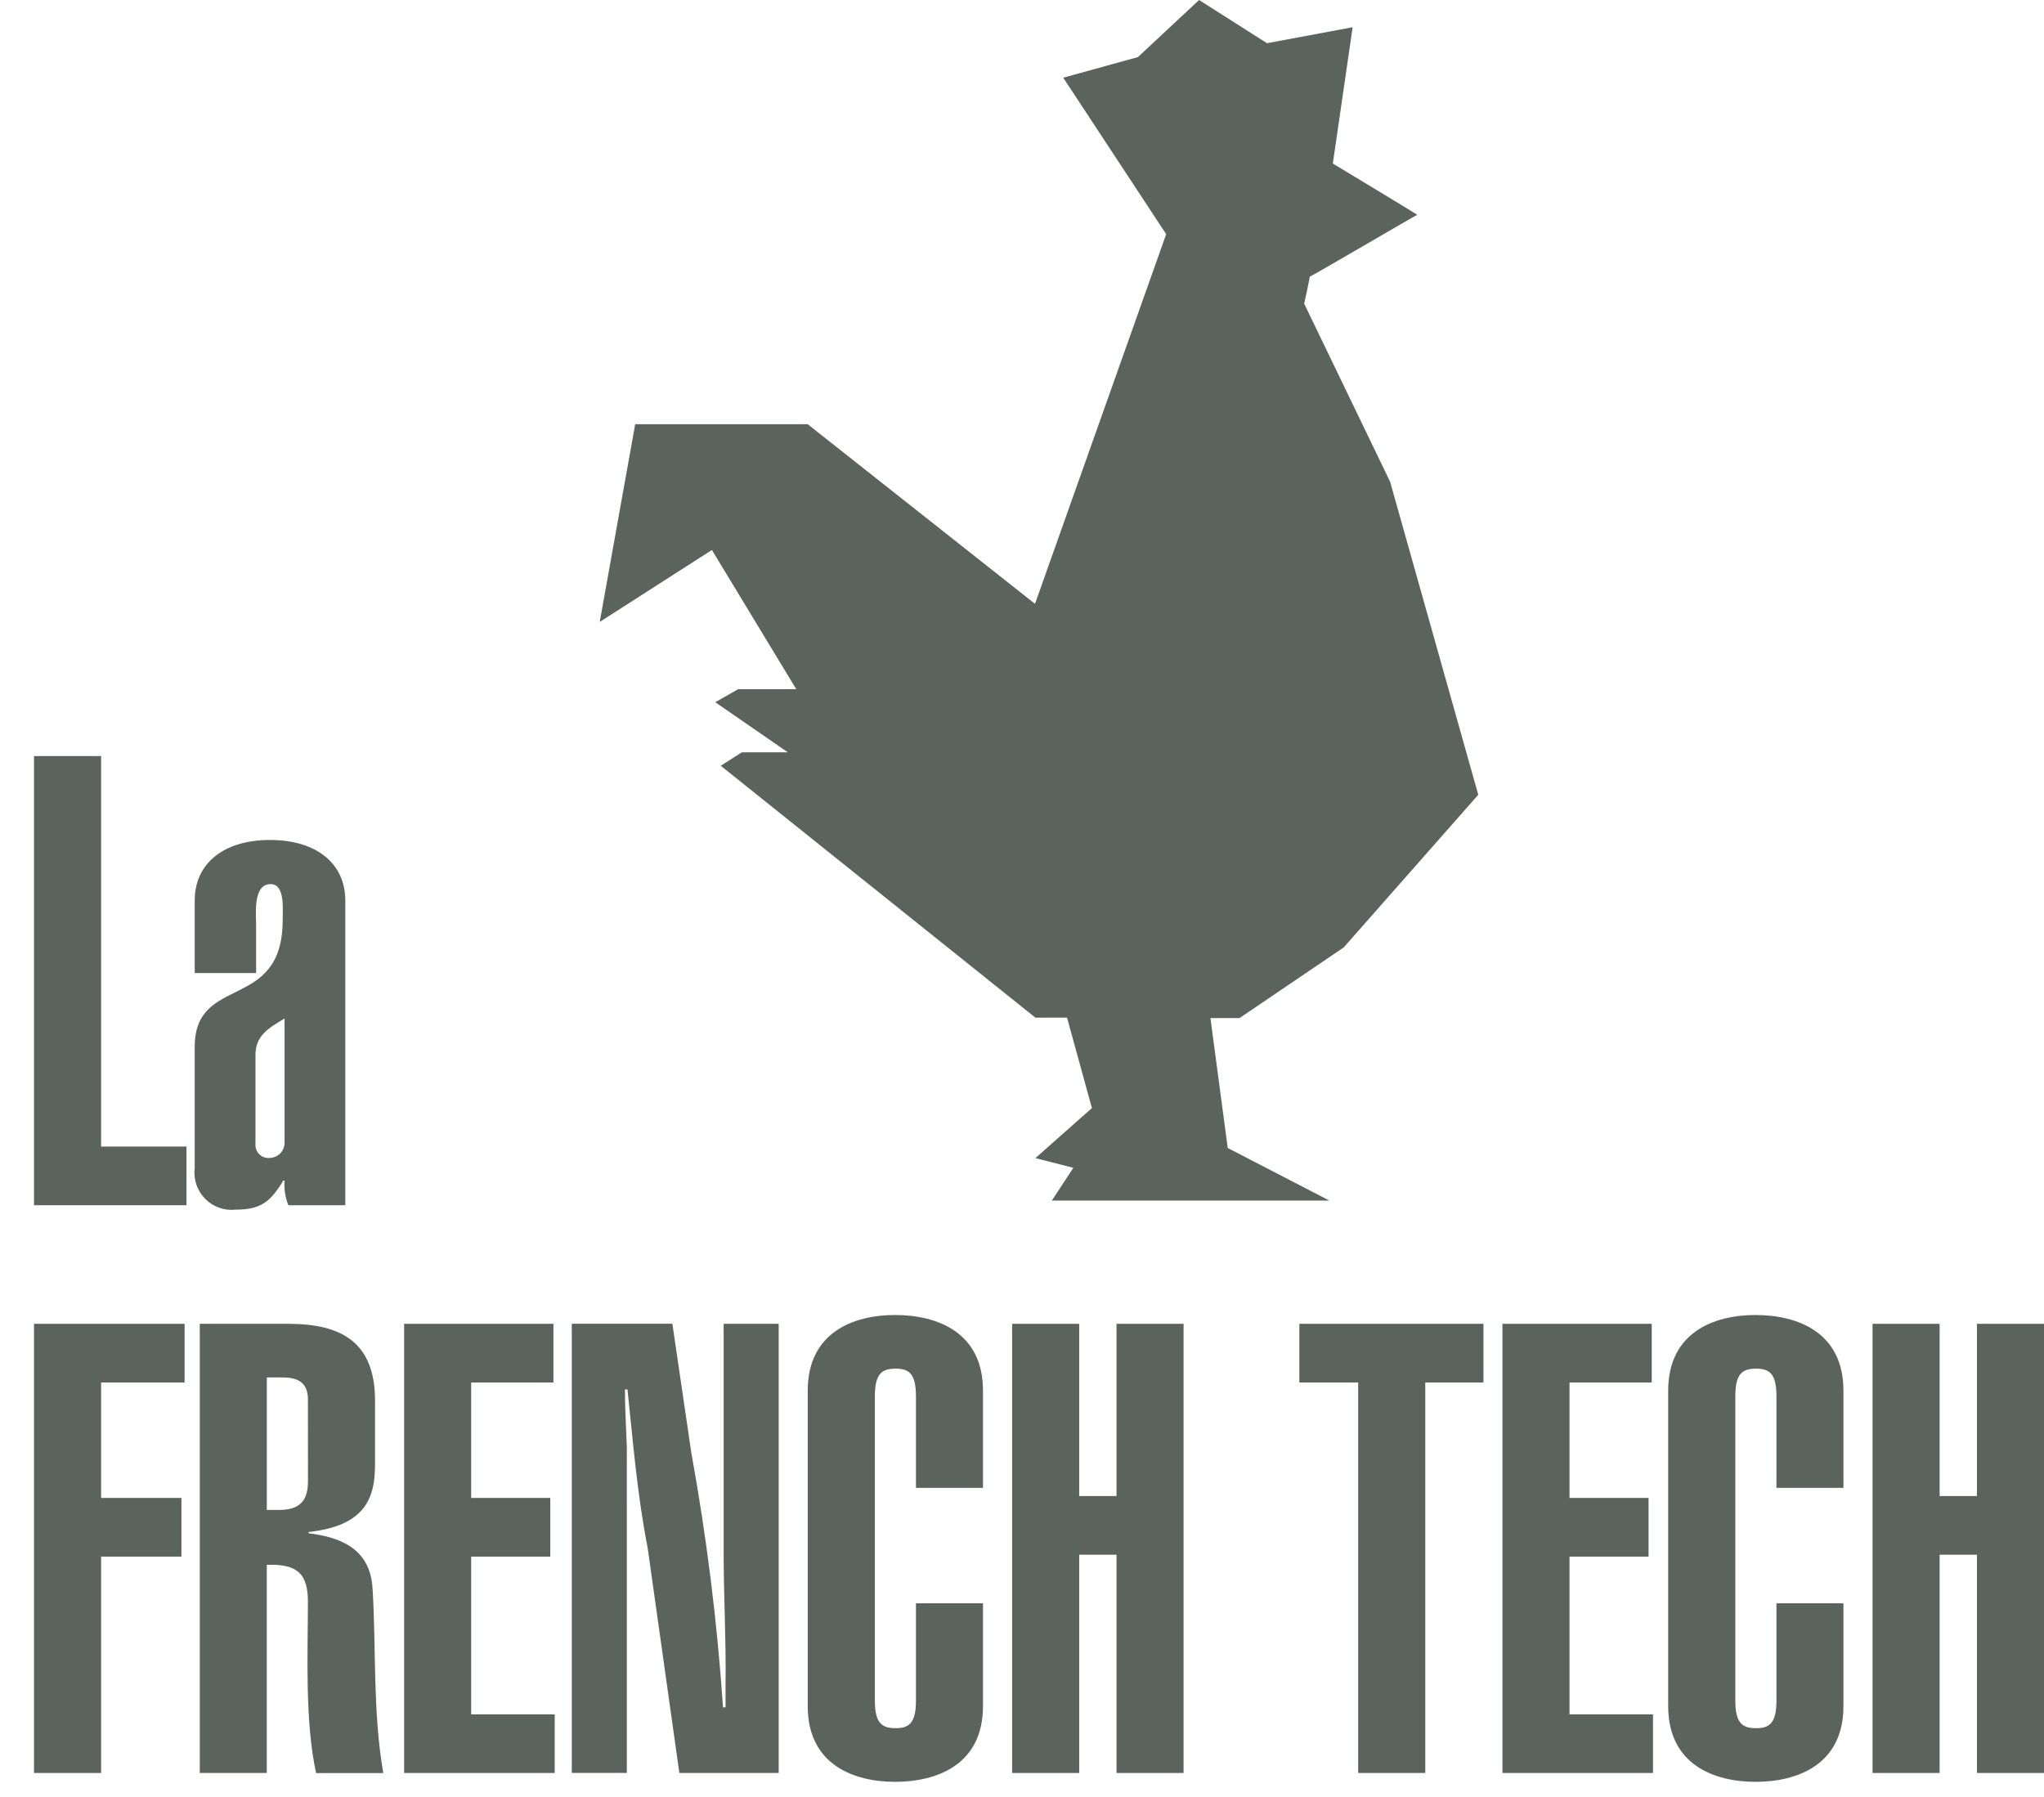
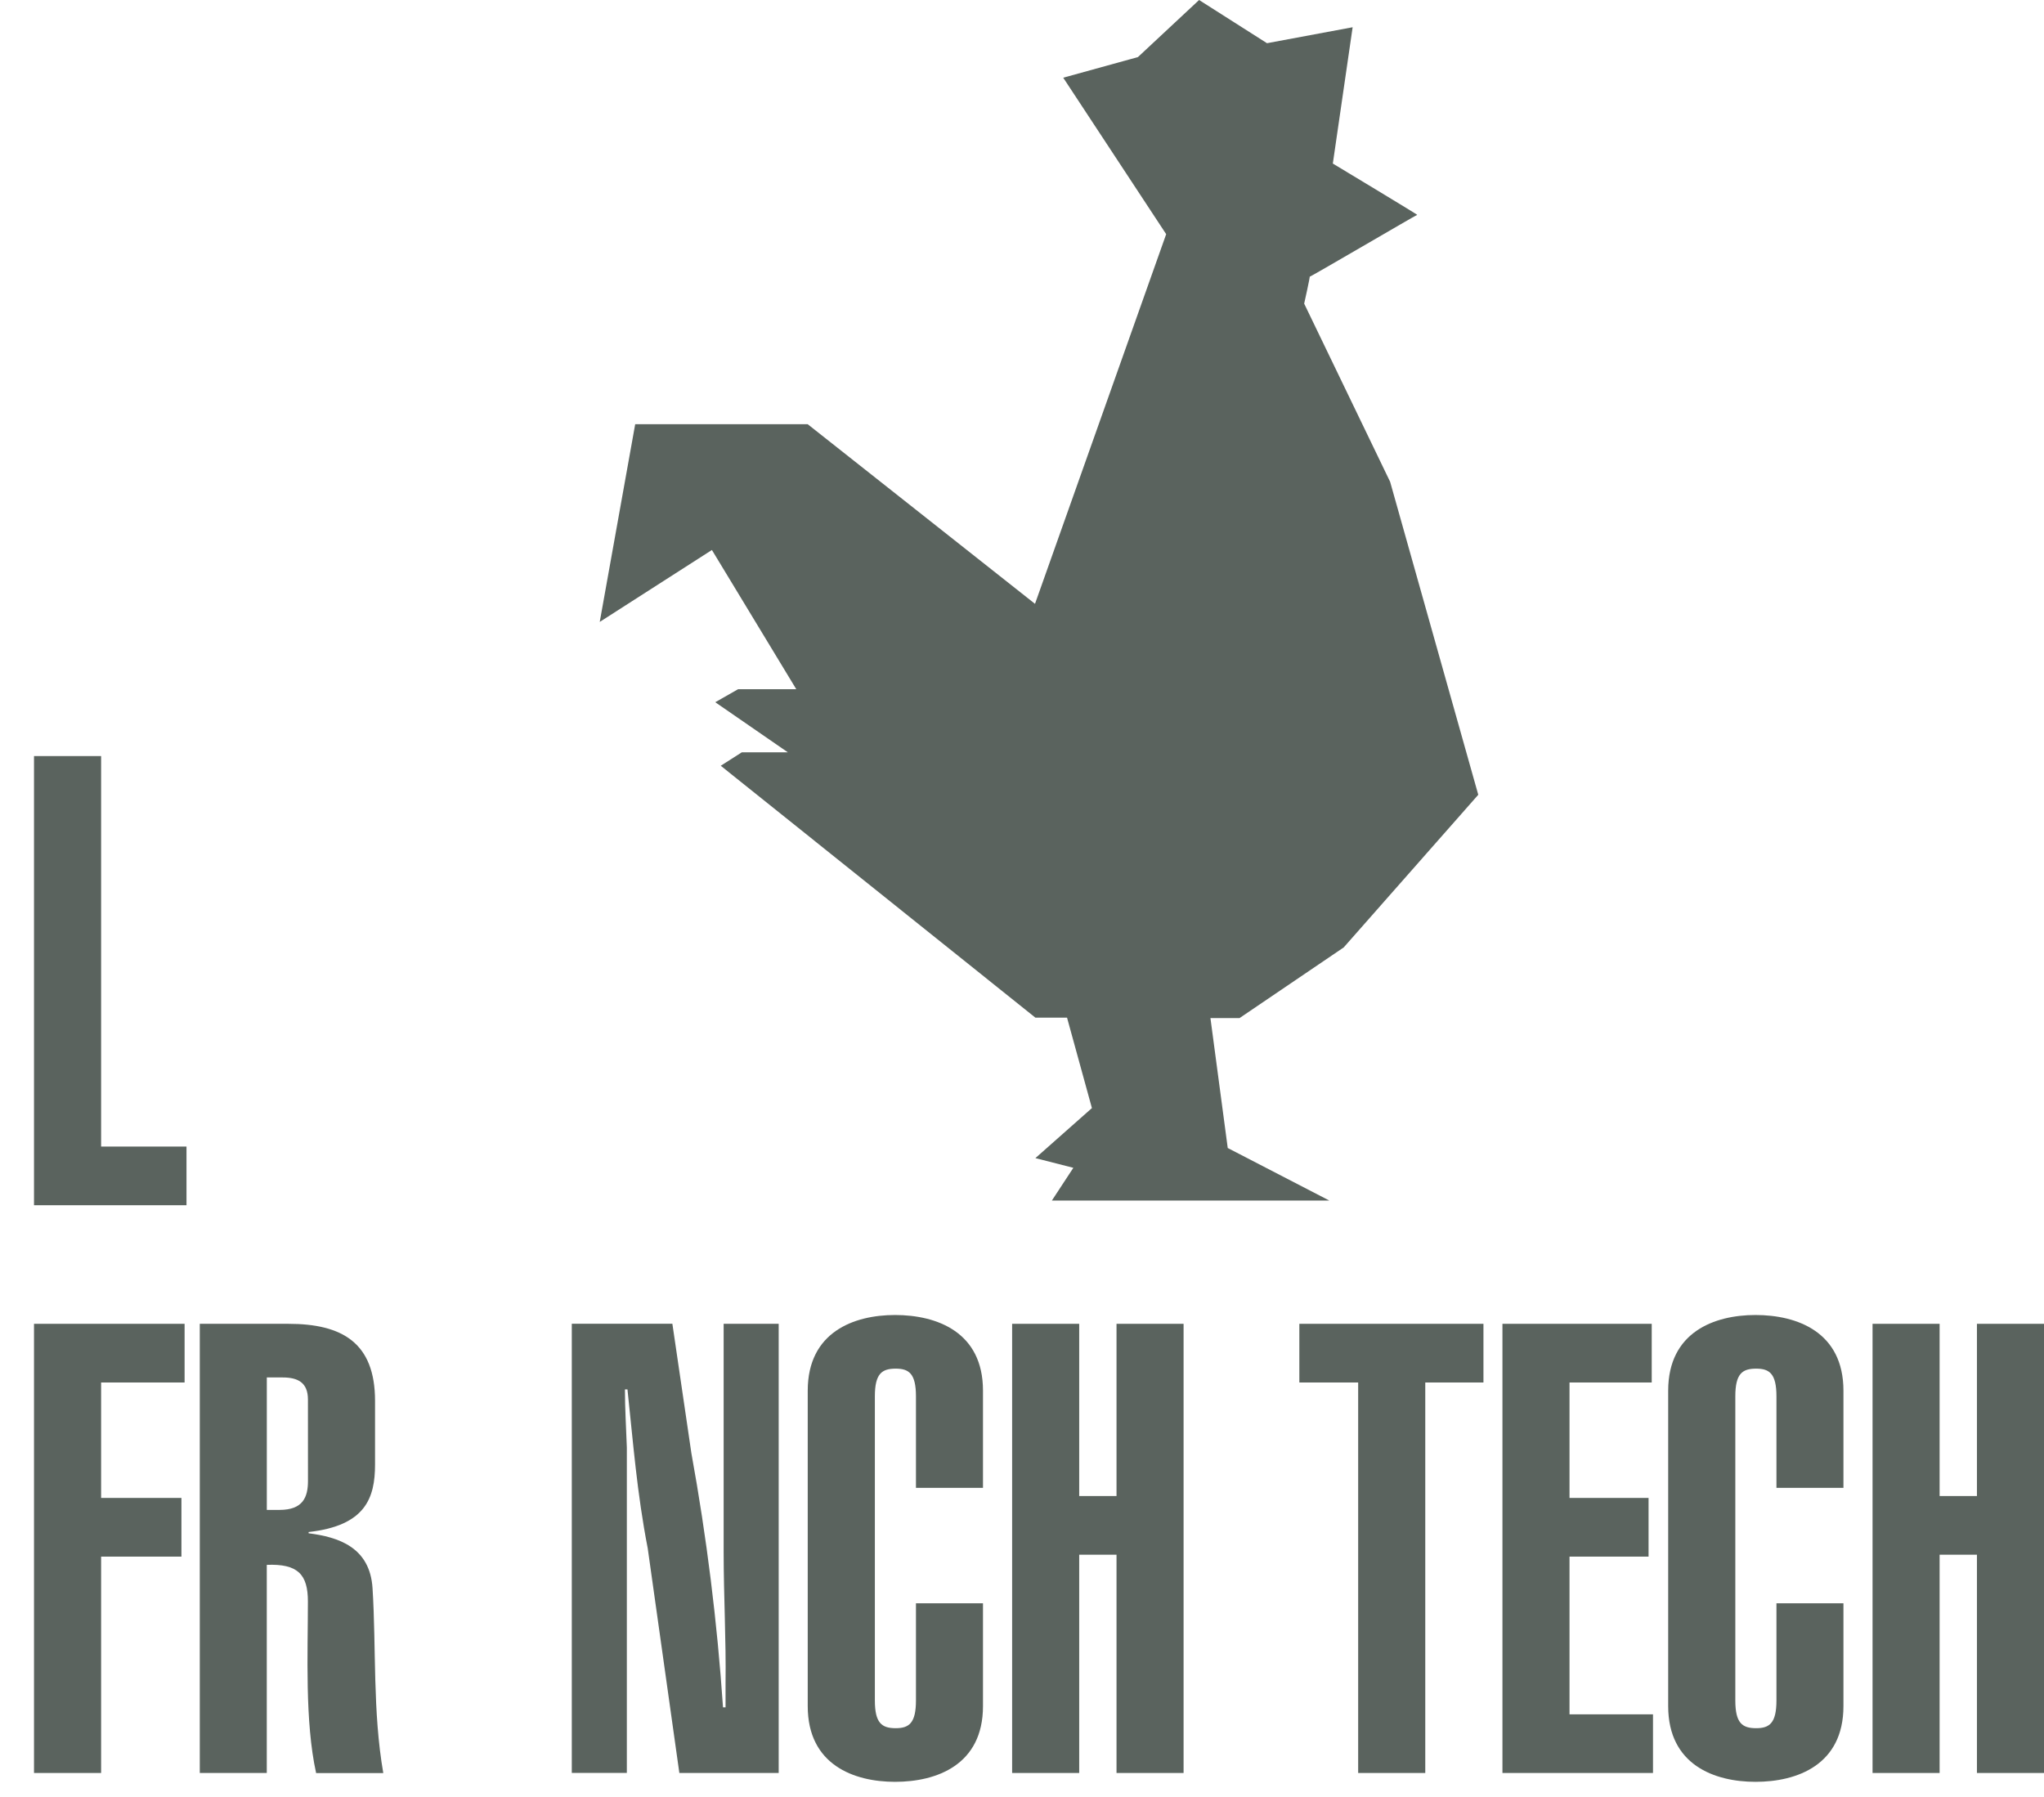
<svg xmlns="http://www.w3.org/2000/svg" width="58" height="51" viewBox="0 0 58 51" fill="none">
  <path d="M22.595 19.558H20.943L20.296 19.927L22.355 21.348H21.05L20.452 21.73L29.38 28.878H30.278L30.984 31.444L29.38 32.864L30.457 33.139L29.847 34.069H37.722L34.838 32.577L34.347 28.89H35.173L38.129 26.885L41.947 22.553L39.446 13.672L37.007 8.616C37.007 8.616 37.186 7.816 37.162 7.852C37.138 7.887 40.19 6.097 40.214 6.097C40.238 6.097 37.82 4.641 37.82 4.641L38.382 0.773L35.952 1.226L34.025 0L32.289 1.62L30.17 2.205L33.091 6.645L29.369 17.135L22.919 12.038H18.024L17.018 17.648L20.201 15.607L22.595 19.558Z" fill="#5A635E" />
  <path d="M2.869 21.455H0.965V34.201H5.292V32.536H2.869V21.455Z" fill="#5A635E" />
-   <path d="M6.692 34.326C7.41 34.326 7.68 34.093 8.039 33.502H8.075C8.056 33.74 8.093 33.98 8.183 34.201H9.798V25.554C9.798 24.498 8.973 23.836 7.662 23.836C6.351 23.836 5.525 24.498 5.525 25.554V27.613H7.267V26.27C7.267 25.912 7.177 25.089 7.68 25.089C8.093 25.089 8.021 25.805 8.021 26.109C8.021 28.723 5.525 27.631 5.525 29.707V33.146C5.505 33.304 5.522 33.465 5.573 33.617C5.624 33.768 5.71 33.906 5.822 34.02C5.934 34.133 6.071 34.22 6.222 34.273C6.373 34.326 6.534 34.344 6.692 34.326ZM7.249 29.94C7.249 29.403 7.59 29.189 8.075 28.902V32.446C8.07 32.554 8.025 32.657 7.949 32.733C7.872 32.809 7.77 32.854 7.662 32.858C7.612 32.864 7.562 32.86 7.514 32.846C7.466 32.832 7.421 32.808 7.383 32.776C7.344 32.745 7.312 32.705 7.289 32.661C7.266 32.616 7.253 32.568 7.249 32.518V29.94Z" fill="#5A635E" />
  <path d="M0.965 50.312H2.869V44.172H5.148V42.507H2.869V39.231H5.238V37.566H0.965V50.312Z" fill="#5A635E" />
  <path d="M8.757 43.51V43.474C10.373 43.295 10.642 42.507 10.642 41.558V39.751C10.642 38.103 9.708 37.566 8.183 37.566H5.669V50.312H7.57V44.406C8.45 44.371 8.737 44.675 8.737 45.445C8.737 46.93 8.647 48.846 8.97 50.314H10.876C10.571 48.559 10.678 46.769 10.571 45.069C10.498 43.904 9.601 43.617 8.757 43.51ZM8.739 42.024C8.739 42.489 8.595 42.847 7.93 42.847H7.571V39.088H8.02C8.451 39.088 8.738 39.231 8.738 39.715L8.739 42.024Z" fill="#5A635E" />
-   <path d="M13.37 44.172H15.615V42.507H13.37V39.231H15.704V37.566H11.467V50.312H15.74V48.648H13.37V44.172Z" fill="#5A635E" />
  <path d="M20.534 44.047C20.534 45.282 20.605 46.535 20.588 47.768V48.449H20.516C20.352 46.029 20.052 43.62 19.618 41.234L19.079 37.564H16.225V50.31H17.787V41.075C17.769 40.538 17.733 39.983 17.733 39.428H17.805C17.966 40.932 18.074 42.364 18.38 43.939L19.277 50.312H22.096V37.566H20.534V44.047Z" fill="#5A635E" />
  <path d="M25.397 37.316C24.23 37.316 22.92 37.799 22.92 39.464V48.415C22.92 50.08 24.23 50.563 25.397 50.563C26.582 50.563 27.893 50.08 27.893 48.415V45.497H25.991V48.254C25.991 48.898 25.794 49.041 25.417 49.041C25.022 49.041 24.825 48.898 24.825 48.254V39.625C24.825 38.981 25.022 38.838 25.417 38.838C25.794 38.838 25.991 38.981 25.991 39.625V42.221H27.893V39.464C27.894 37.799 26.584 37.316 25.397 37.316Z" fill="#5A635E" />
  <path d="M31.682 42.453H30.623V37.566H28.72V50.312H30.623V44.118H31.682V50.312H33.585V37.566H31.682V42.453Z" fill="#5A635E" />
  <path d="M36.87 39.231H38.539V50.312H40.443V39.231H42.094V37.566H36.87V39.231Z" fill="#5A635E" />
  <path d="M44.536 44.172H46.779V42.507H44.536V39.231H46.869V37.566H42.633V50.312H46.905V48.648H44.536V44.172Z" fill="#5A635E" />
  <path d="M49.814 37.316C48.647 37.316 47.336 37.799 47.336 39.464V48.415C47.336 50.08 48.647 50.563 49.814 50.563C50.998 50.563 52.309 50.08 52.309 48.415V45.497H50.408V48.254C50.408 48.898 50.21 49.041 49.833 49.041C49.438 49.041 49.241 48.898 49.241 48.254V39.625C49.241 38.981 49.438 38.838 49.833 38.838C50.21 38.838 50.408 38.981 50.408 39.625V42.221H52.309V39.464C52.309 37.799 50.998 37.316 49.814 37.316Z" fill="#5A635E" />
  <path d="M56.097 37.566V42.453H55.038V37.566H53.135V50.312H55.038V44.118H56.097V50.312H58V37.566H56.097Z" fill="#5A635E" />
</svg>